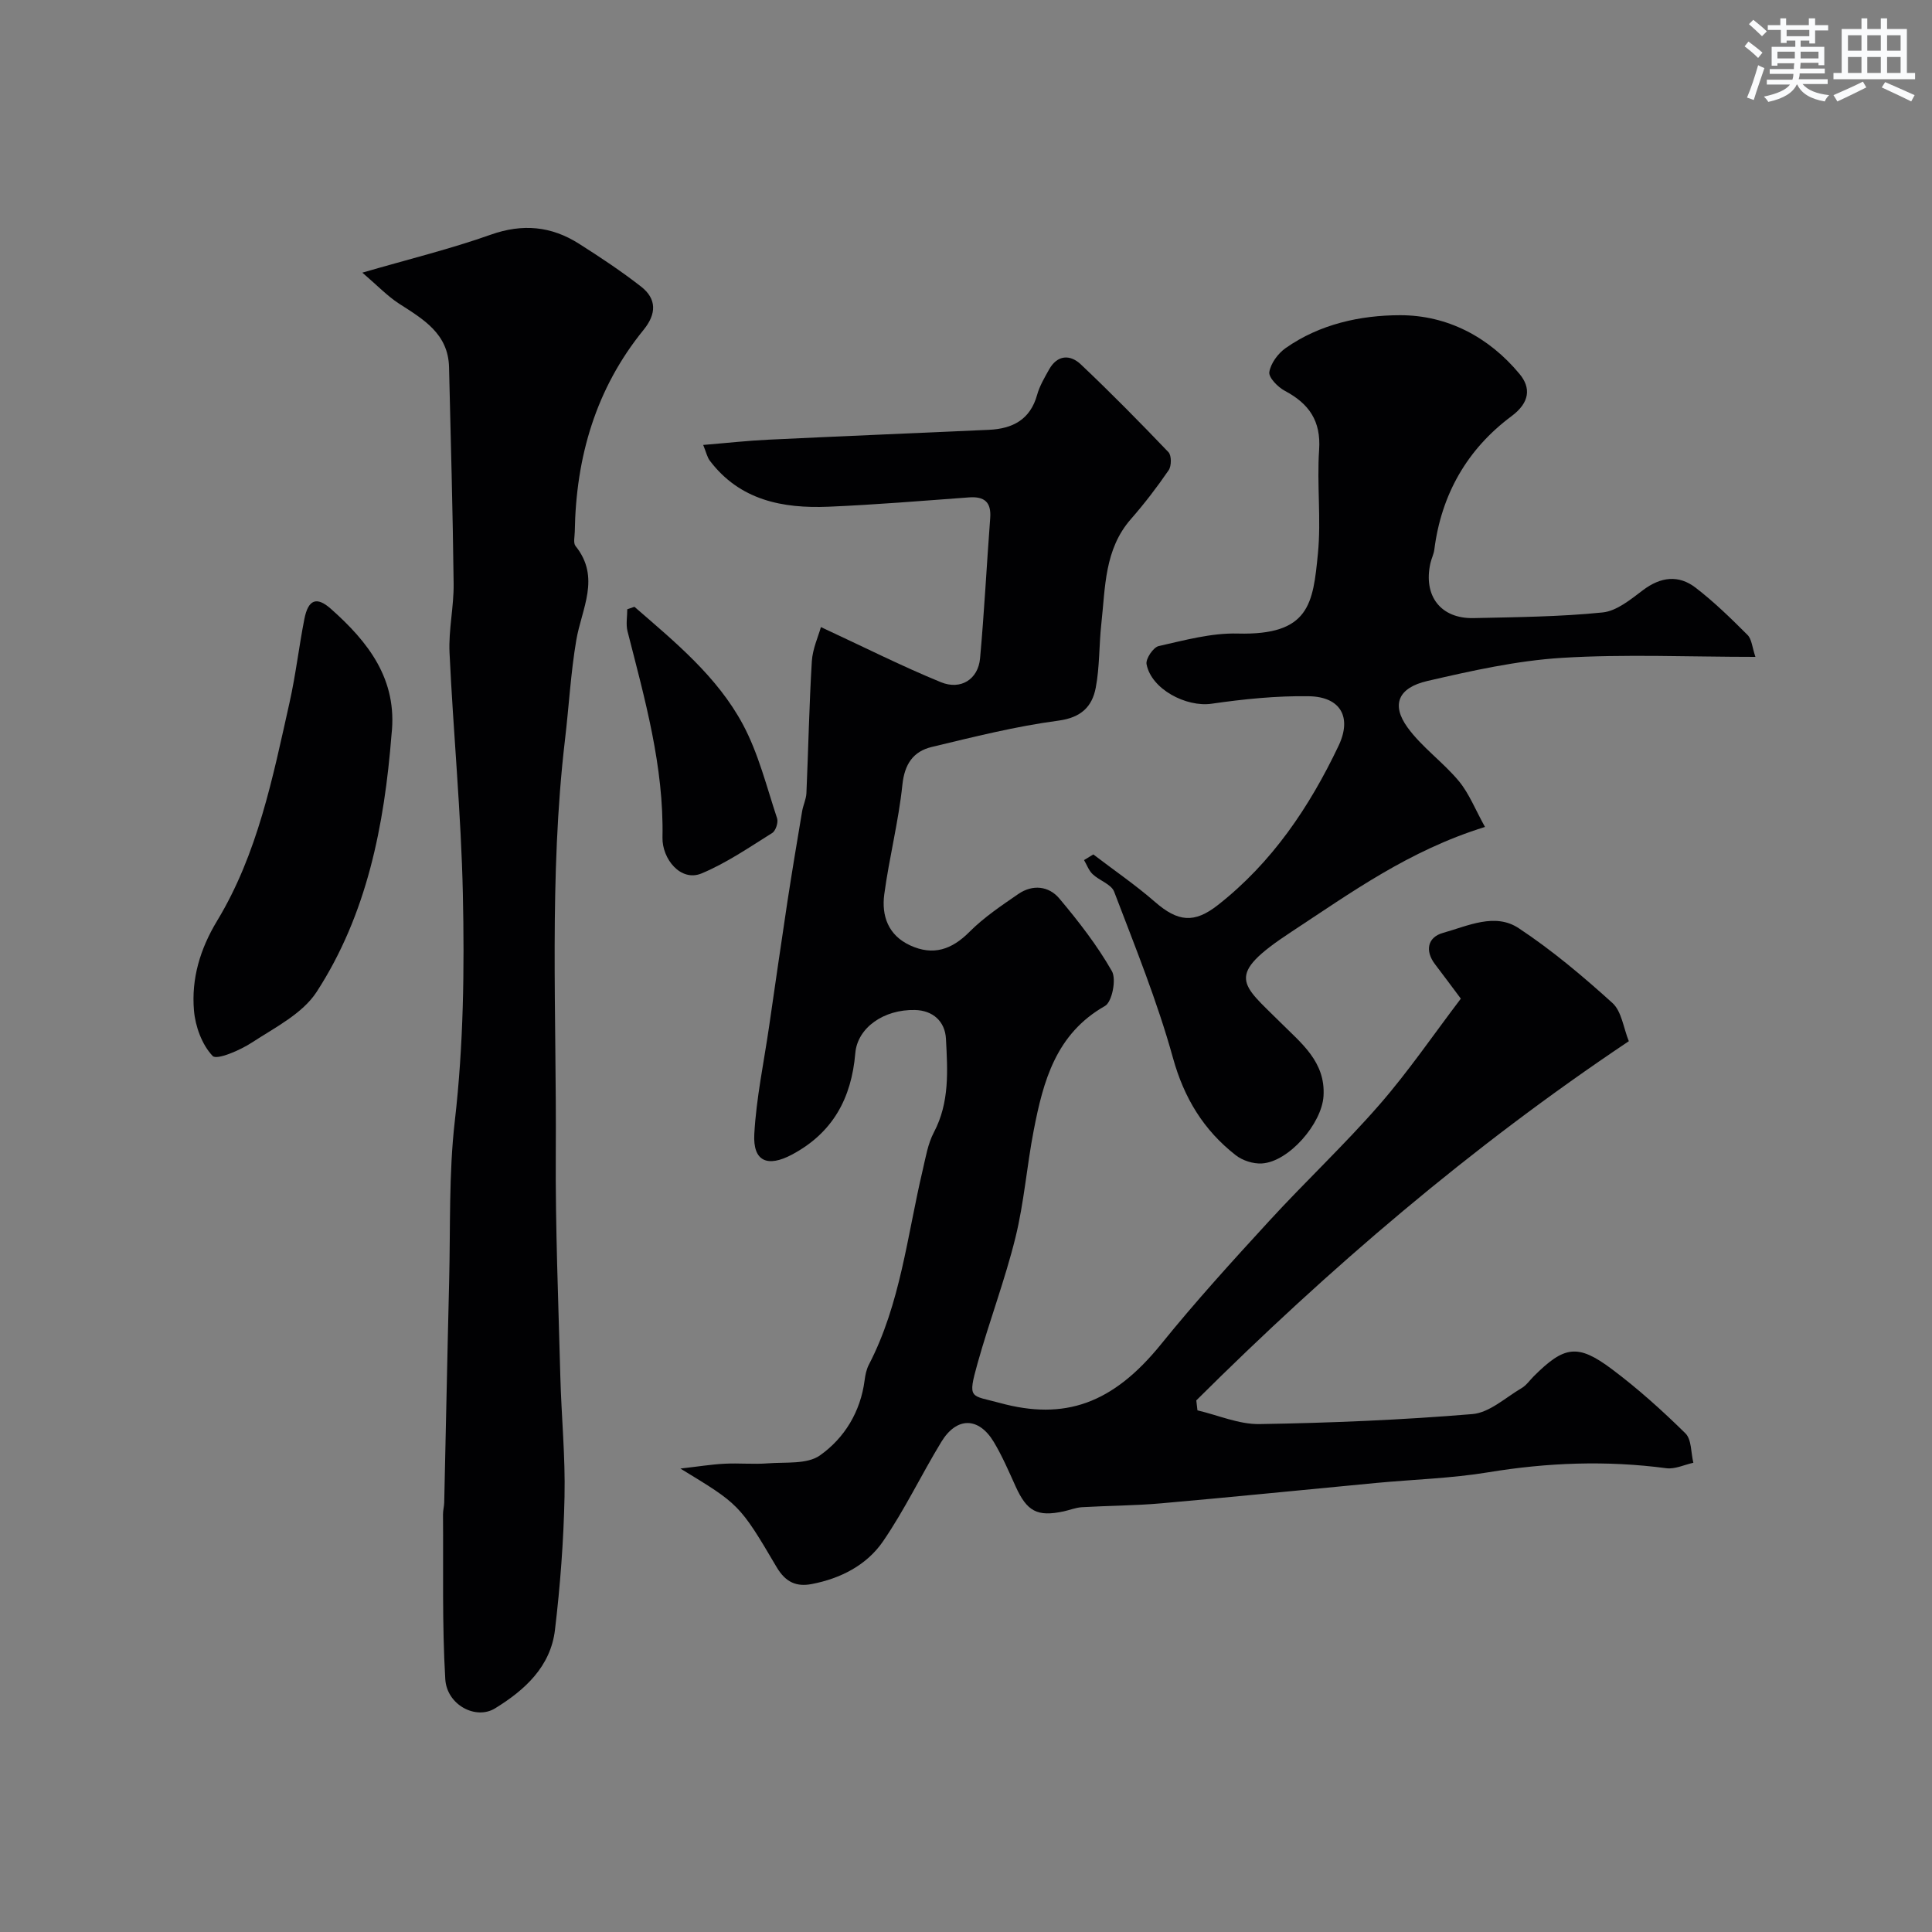
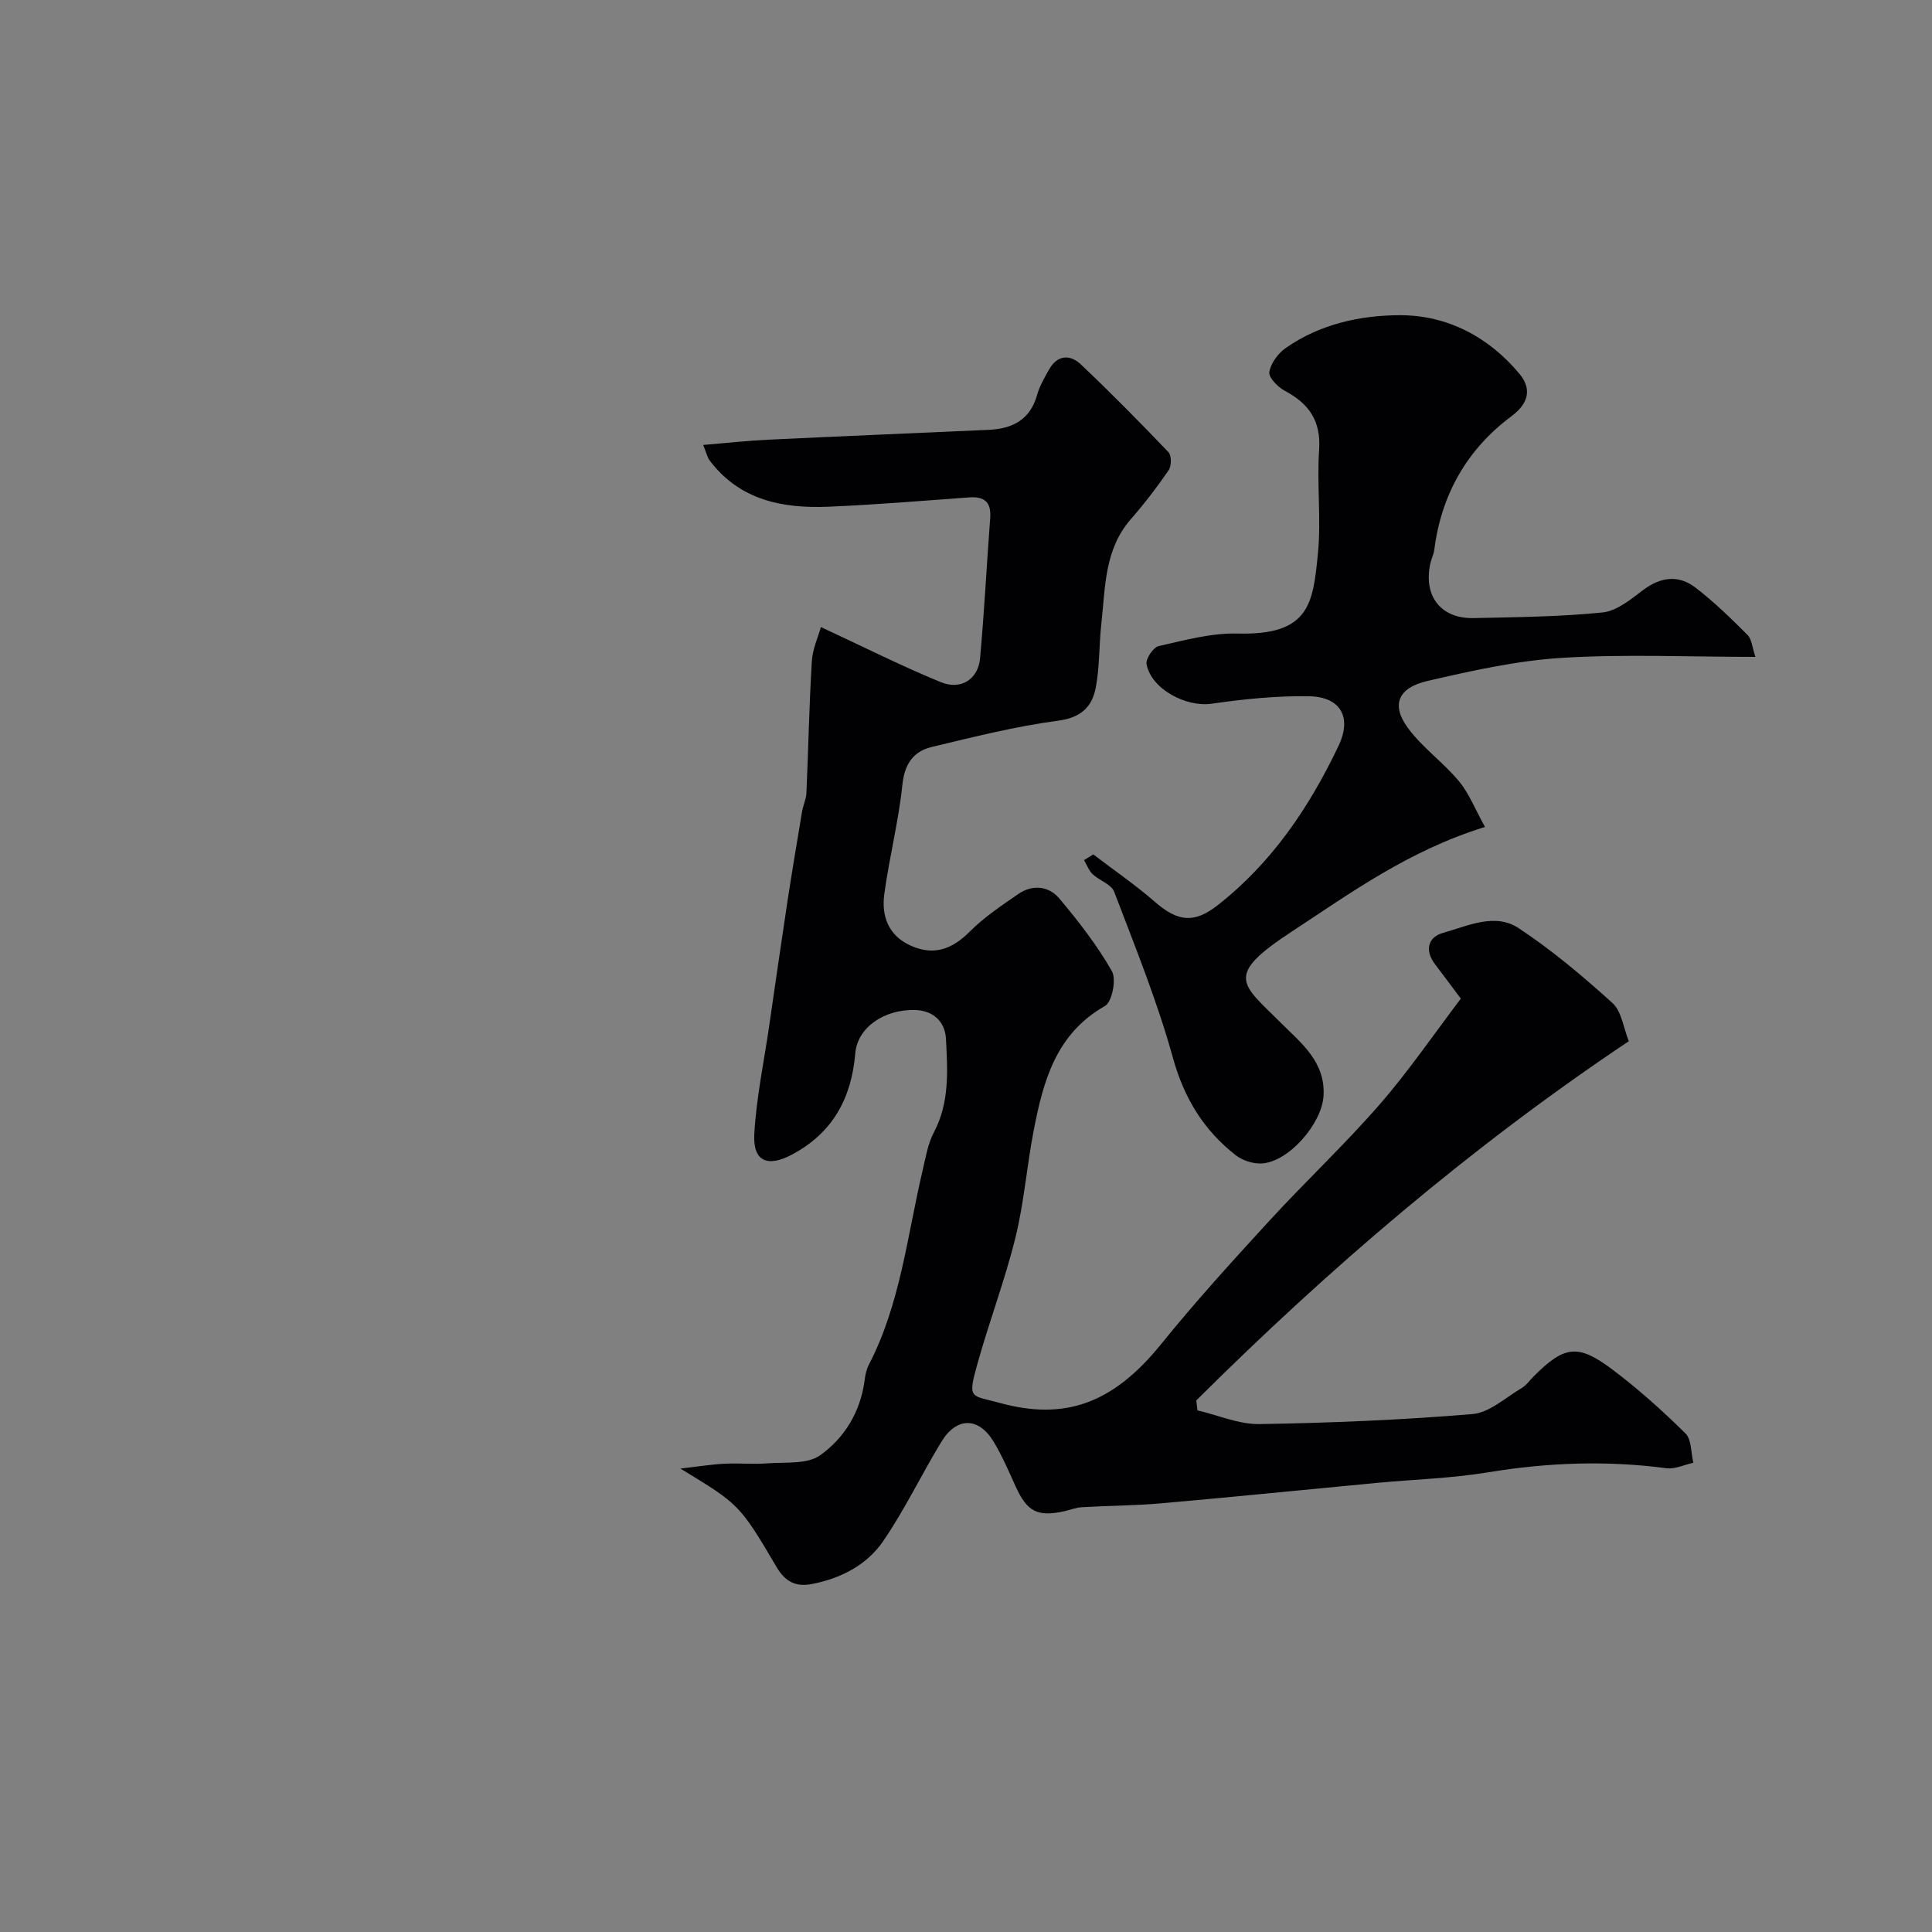
<svg xmlns="http://www.w3.org/2000/svg" enable-background="new 0 0 400 400" viewBox="0 0 400 400">
  <rect x="0" y="0" width="400" height="400" fill="#808080" stroke="none" />
  <g fill="#010103">
    <path d="m169.96 129.83c8.98 4.17 16.78 8.11 24.84 11.41 4.15 1.7 7.72-.64 8.11-4.92.88-9.67 1.37-19.38 2.1-29.06.25-3.31-1.2-4.51-4.39-4.28-9.69.71-19.38 1.52-29.08 1.93-9.49.39-18.36-1.32-24.58-9.53-.54-.71-.73-1.69-1.37-3.26 4.87-.4 9.2-.89 13.54-1.09 15.2-.73 30.4-1.35 45.6-2.04 4.9-.22 8.57-2.09 10-7.26.51-1.83 1.53-3.54 2.47-5.23 1.71-3.06 4.36-3.15 6.57-1.06 6.22 5.88 12.23 11.99 18.15 18.18.65.68.64 2.86.04 3.73-2.4 3.51-5.01 6.91-7.81 10.11-5.52 6.29-5.29 14.13-6.13 21.68-.49 4.41-.33 8.92-1.16 13.26-.75 3.9-3.01 6.17-7.72 6.8-8.83 1.17-17.55 3.37-26.23 5.45-3.82.92-5.63 3.52-6.08 7.83-.79 7.6-2.73 15.08-3.75 22.67-.6 4.47.82 8.49 5.35 10.58 4.78 2.2 8.62.89 12.31-2.82 2.98-2.99 6.58-5.4 10.08-7.81 2.96-2.04 6.32-1.68 8.51.93 3.98 4.74 7.83 9.69 10.88 15.04.96 1.68.03 6.38-1.44 7.21-10.16 5.76-12.78 15.56-14.75 25.75-1.43 7.36-1.99 14.92-3.78 22.18-2.17 8.8-5.41 17.32-7.85 26.06-2.11 7.56-1.47 6.53 4.6 8.19 13.41 3.67 23.39.22 33.43-12.2 7.09-8.77 14.7-17.14 22.33-25.45 7.49-8.17 15.61-15.78 22.88-24.13 5.99-6.88 11.16-14.47 16.82-21.92-2.02-2.7-3.66-4.92-5.34-7.12-2.12-2.77-1.57-5.6 1.66-6.5 5.14-1.43 10.74-4.23 15.66-.97 6.88 4.55 13.28 9.94 19.41 15.49 1.9 1.72 2.27 5.14 3.39 7.91-32.71 21.88-62.06 47.03-89.55 74.37.08.69.16 1.37.24 2.06 4.29 1 8.59 2.91 12.85 2.84 14.71-.24 29.43-.85 44.08-2.07 3.53-.29 6.85-3.42 10.19-5.38.97-.57 1.67-1.61 2.5-2.44 6.31-6.3 9.1-6.79 16.16-1.5 5.39 4.03 10.44 8.58 15.24 13.3 1.3 1.27 1.14 4.02 1.65 6.1-1.87.41-3.82 1.37-5.6 1.13-12.36-1.64-24.59-1.18-36.9.85-7.61 1.25-15.38 1.47-23.08 2.19-14.88 1.41-29.75 2.92-44.63 4.23-5.45.48-10.93.48-16.39.8-1.28.08-2.53.6-3.8.87-5.44 1.16-7.57 0-9.91-5.16-1.42-3.13-2.78-6.31-4.54-9.24-3.13-5.18-7.68-5.21-10.85.01-4.14 6.8-7.58 14.05-12.07 20.59-3.39 4.94-8.8 7.7-14.76 8.84-3.14.6-5.4-.34-7.26-3.49-7.72-13.13-7.85-13.05-19.93-20.42 3.64-.41 6.36-.86 9.1-1 2.99-.16 6.01.15 8.99-.08 3.68-.29 8.15.24 10.81-1.65 5.07-3.59 8.4-9.03 9.24-15.56.14-1.1.38-2.27.89-3.24 6.54-12.62 7.92-26.66 11.12-40.2.63-2.68 1.08-5.52 2.34-7.9 3.27-6.2 2.83-12.8 2.49-19.34-.19-3.64-2.73-5.89-6.42-5.97-6.45-.15-11.9 3.66-12.35 8.94-.79 9.35-4.67 16.5-13.12 21-5.04 2.68-8.1 1.43-7.79-4.25.41-7.47 1.99-14.88 3.07-22.32 1.25-8.57 2.47-17.14 3.77-25.7.96-6.28 2.01-12.54 3.06-18.8.21-1.27.83-2.5.89-3.76.4-9.1.57-18.21 1.12-27.29.16-2.62 1.34-5.14 1.88-7.1z" />
-     <path d="m75.02 56.45c9.77-2.84 18.33-4.93 26.58-7.86 6.6-2.34 12.53-1.77 18.24 1.85 4.4 2.79 8.77 5.69 12.88 8.89 3.29 2.57 3.2 5.67.52 8.97-9.89 12.16-14 26.34-14.24 41.81-.02 1-.34 2.32.16 2.94 5.25 6.53 1.26 12.95.15 19.51-1.15 6.78-1.52 13.7-2.33 20.54-3.36 28.46-1.72 57.04-1.91 85.58-.1 15.43.54 30.86.94 46.29.22 8.29 1.05 16.58.87 24.86-.19 9.22-.89 18.46-1.98 27.62-.9 7.61-6.26 12.48-12.41 16.25-3.98 2.44-9.98-.71-10.3-6.06-.67-11.34-.38-22.73-.47-34.1-.01-.82.23-1.63.25-2.45.35-15.26.64-30.53 1.02-45.79.28-11.1-.09-22.28 1.18-33.27 1.8-15.67 2-31.34 1.66-47-.36-16.64-1.98-33.26-2.76-49.9-.22-4.74.91-9.53.85-14.3-.17-14.93-.6-29.86-.95-44.79-.16-6.97-5.34-9.95-10.36-13.18-2.47-1.61-4.57-3.83-7.59-6.41z" />
    <path d="m226.36 176.9c4.26 3.26 8.71 6.3 12.75 9.82 4.78 4.17 8.16 4.49 13.04.66 11.22-8.8 18.94-20.27 24.98-32.96 2.81-5.9.46-10.16-6.14-10.27-6.71-.11-13.5.59-20.16 1.55-5.22.75-12.47-3-13.45-8.19-.21-1.11 1.4-3.5 2.52-3.75 5.39-1.21 10.92-2.74 16.36-2.59 14.89.39 15.58-6.21 16.6-16.55.7-7.1-.24-14.34.25-21.48.41-6.01-2.1-9.57-7.11-12.23-1.43-.76-3.38-2.75-3.2-3.88.29-1.82 1.81-3.87 3.4-4.98 7.06-4.95 15.44-6.78 23.67-6.79 9.8-.01 18.4 4.52 24.74 12.17 2.37 2.85 2.15 5.89-1.66 8.73-9.17 6.82-14.54 16.18-15.99 27.64-.12.95-.6 1.86-.81 2.81-1.51 6.76 2.13 11.51 8.93 11.36 8.92-.2 17.87-.27 26.73-1.17 2.93-.3 5.82-2.71 8.37-4.63 3.65-2.75 7.36-3.2 10.87-.5 3.84 2.95 7.33 6.36 10.76 9.79.88.88.96 2.57 1.63 4.54-13.82 0-26.98-.6-40.05.2-9.36.58-18.69 2.67-27.87 4.79-6.07 1.4-7.51 4.93-4.1 9.63 2.98 4.1 7.35 7.17 10.62 11.1 2.13 2.57 3.39 5.86 5.41 9.49-15.78 4.89-27.75 13.62-40.09 21.72-13.98 9.17-10.31 10.71-2.2 18.81 4.23 4.23 9.3 8.09 8.86 15.19-.35 5.72-7.2 13.62-12.76 13.95-1.79.11-4.01-.6-5.42-1.71-6.63-5.18-10.69-11.81-13-20.17-3.24-11.7-7.84-23.03-12.17-34.39-.59-1.54-3.05-2.29-4.45-3.62-.8-.76-1.2-1.93-1.78-2.92.64-.39 1.28-.78 1.92-1.17z" />
-     <path d="m81.06 152.08c-1.49 18.8-5.07 37.2-15.51 53.29-2.93 4.51-8.64 7.37-13.4 10.48-2.44 1.6-7.26 3.67-8.12 2.78-2.2-2.31-3.59-6.09-3.87-9.41-.56-6.59 1.25-12.72 4.8-18.59 8.39-13.87 11.51-29.64 14.99-45.2 1.28-5.71 1.94-11.55 3.07-17.29.8-4.04 2.55-4.69 5.47-2.1 7.78 6.89 13.86 14.65 12.57 26.04z" />
-     <path d="m131.35 125.63c8.38 7.28 17.12 14.4 22.47 24.38 3.22 6.02 4.9 12.88 7.07 19.42.28.84-.29 2.58-1.01 3.03-4.77 2.98-9.47 6.22-14.62 8.37-4.35 1.82-8.19-3.04-8.1-7.42.3-14.76-3.66-28.68-7.24-42.72-.36-1.43-.05-3.03-.05-4.55.5-.17.99-.34 1.48-.51z" />
  </g>
-   <path d="m361.2 9.6.8-1c.9.7 1.9 1.4 2.9 2.3l-.9 1.1c-1-1-2-1.8-2.8-2.4zm.5 10.6c.9-2.1 1.6-4.3 2.3-6.7.4.2.8.4 1.3.6-.7 2.1-1.5 4.3-2.2 6.6zm.4-15.2.9-.9c1 .8 2 1.6 2.8 2.4l-1 1c-.9-.9-1.8-1.7-2.7-2.5zm12.5-1.2h1.2v1.4h2.7v1.1h-2.7v2.7h-1.2v-.6h-1.8v1.3h4.9v3.8h-1.2v-.5h-3.7c0 .4-.1.9-.1 1.2h5.1v1h-5.2c0 .5-.1.9-.2 1.2h6v1h-5.2c1.1 1.3 2.9 2 5.5 2.3-.4.4-.7.8-.9 1.3-2.9-.5-4.8-1.6-5.7-3.5h-.1c-.8 1.7-2.7 2.9-5.9 3.6-.2-.4-.6-.8-.9-1.1 2.8-.6 4.6-1.4 5.4-2.5h-4.8v-1h5.3c.1-.3.2-.7.2-1.2h-4.9v-1h5c0-.4 0-.8.1-1.2h-3.5v.5h-1.2v-3.9h4.9v-1.3h-1.8v.5h-1.2v-2.7h-2.7v-1h2.6v-1.4h1.2v1.4h4.7v-1.4zm-6.6 8.3h3.6c0-.4 0-.9 0-1.4h-3.6zm1.9-4.6h4.7v-1.3h-4.7zm6.6 3.2h-3.7v1.4h3.7z" fill="#fafbfc" />
-   <path d="m385.3 3.8h1.3v2.2h2.8v-2.2h1.3v2.2h4.1v9.1h1.7v1.3h-16.9v-1.3h1.7v-9.1h4.1v-2.2zm.4 13.1.7 1.2c-1.8.9-3.8 1.9-6 2.9-.2-.4-.5-.8-.8-1.3 2.3-1 4.3-1.9 6.1-2.8zm-3.1-6.4h2.8v-3.2h-2.8zm0 4.6h2.8v-3.3h-2.8zm4-4.6h2.8v-3.2h-2.8zm0 4.6h2.8v-3.3h-2.8zm3.7 1.9c2.1.9 4.1 1.8 6.1 2.7l-.7 1.3c-2.2-1.1-4.2-2-6.1-2.9zm3.2-9.7h-2.8v3.2h2.8zm-2.8 7.8h2.8v-3.3h-2.8z" fill="#fafbfc" />
</svg>